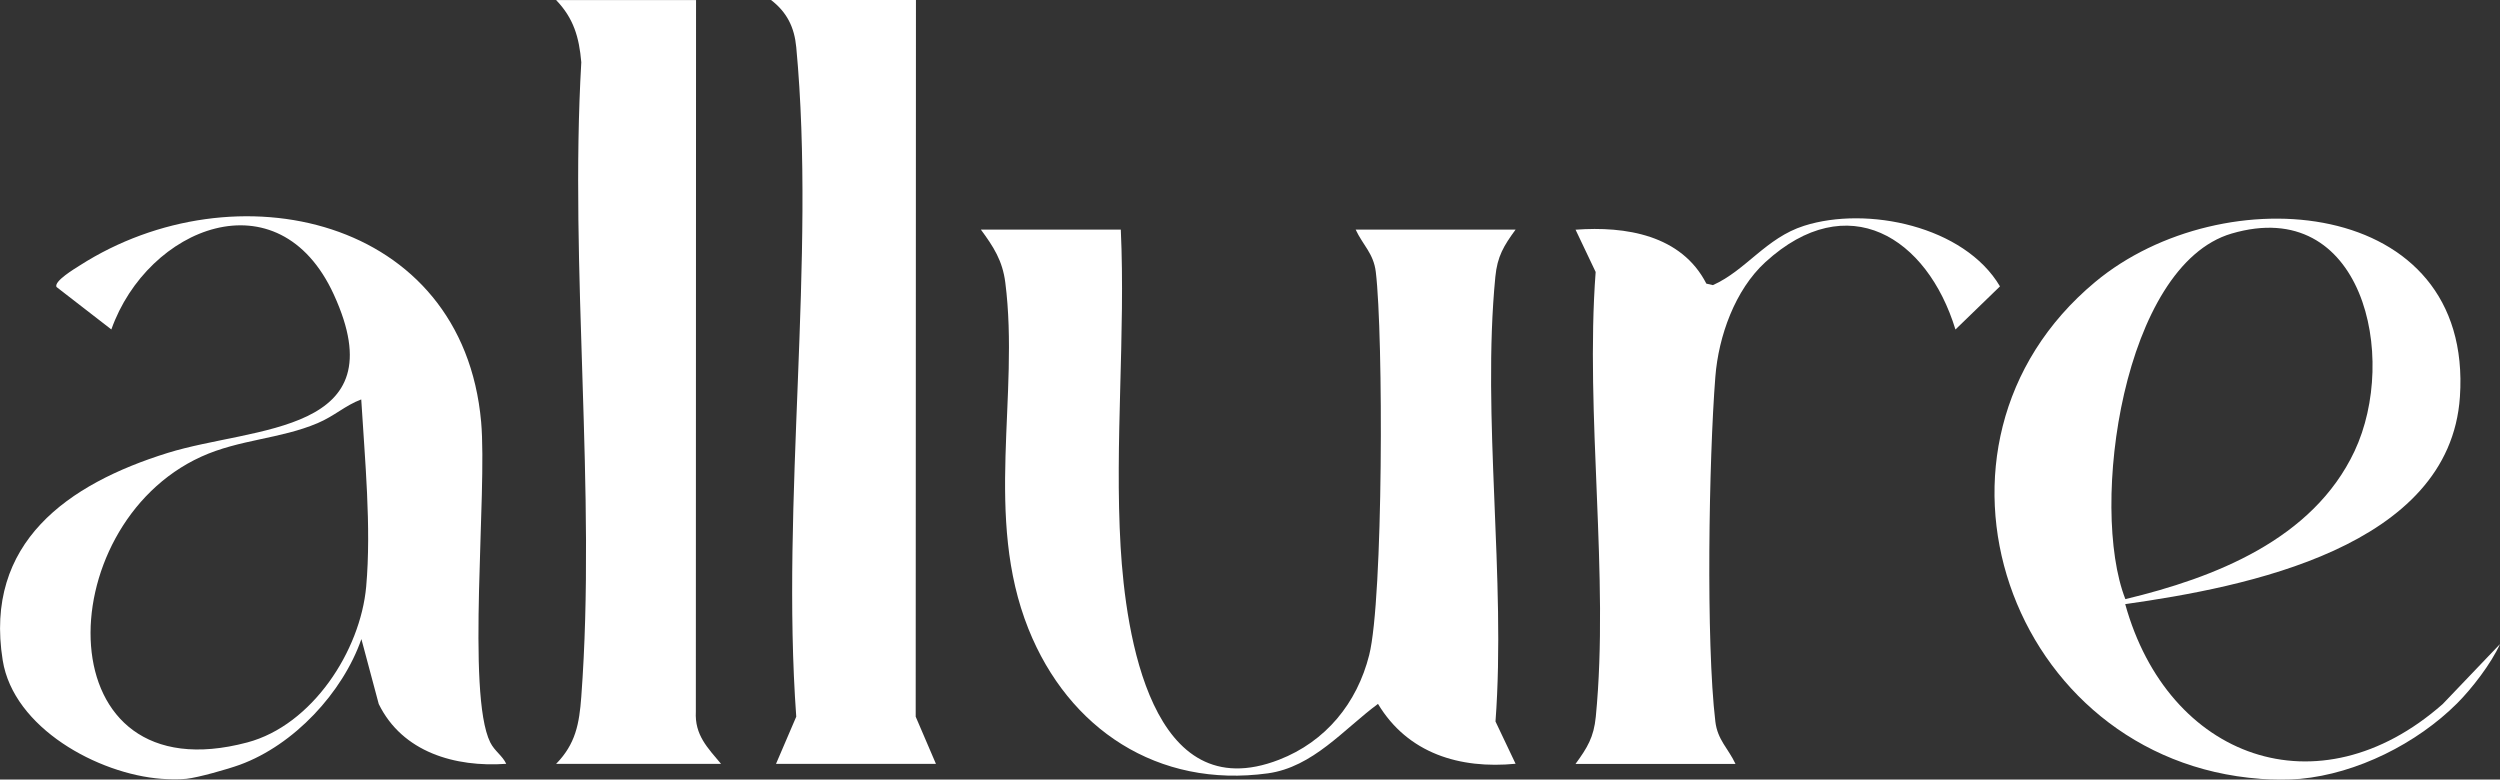
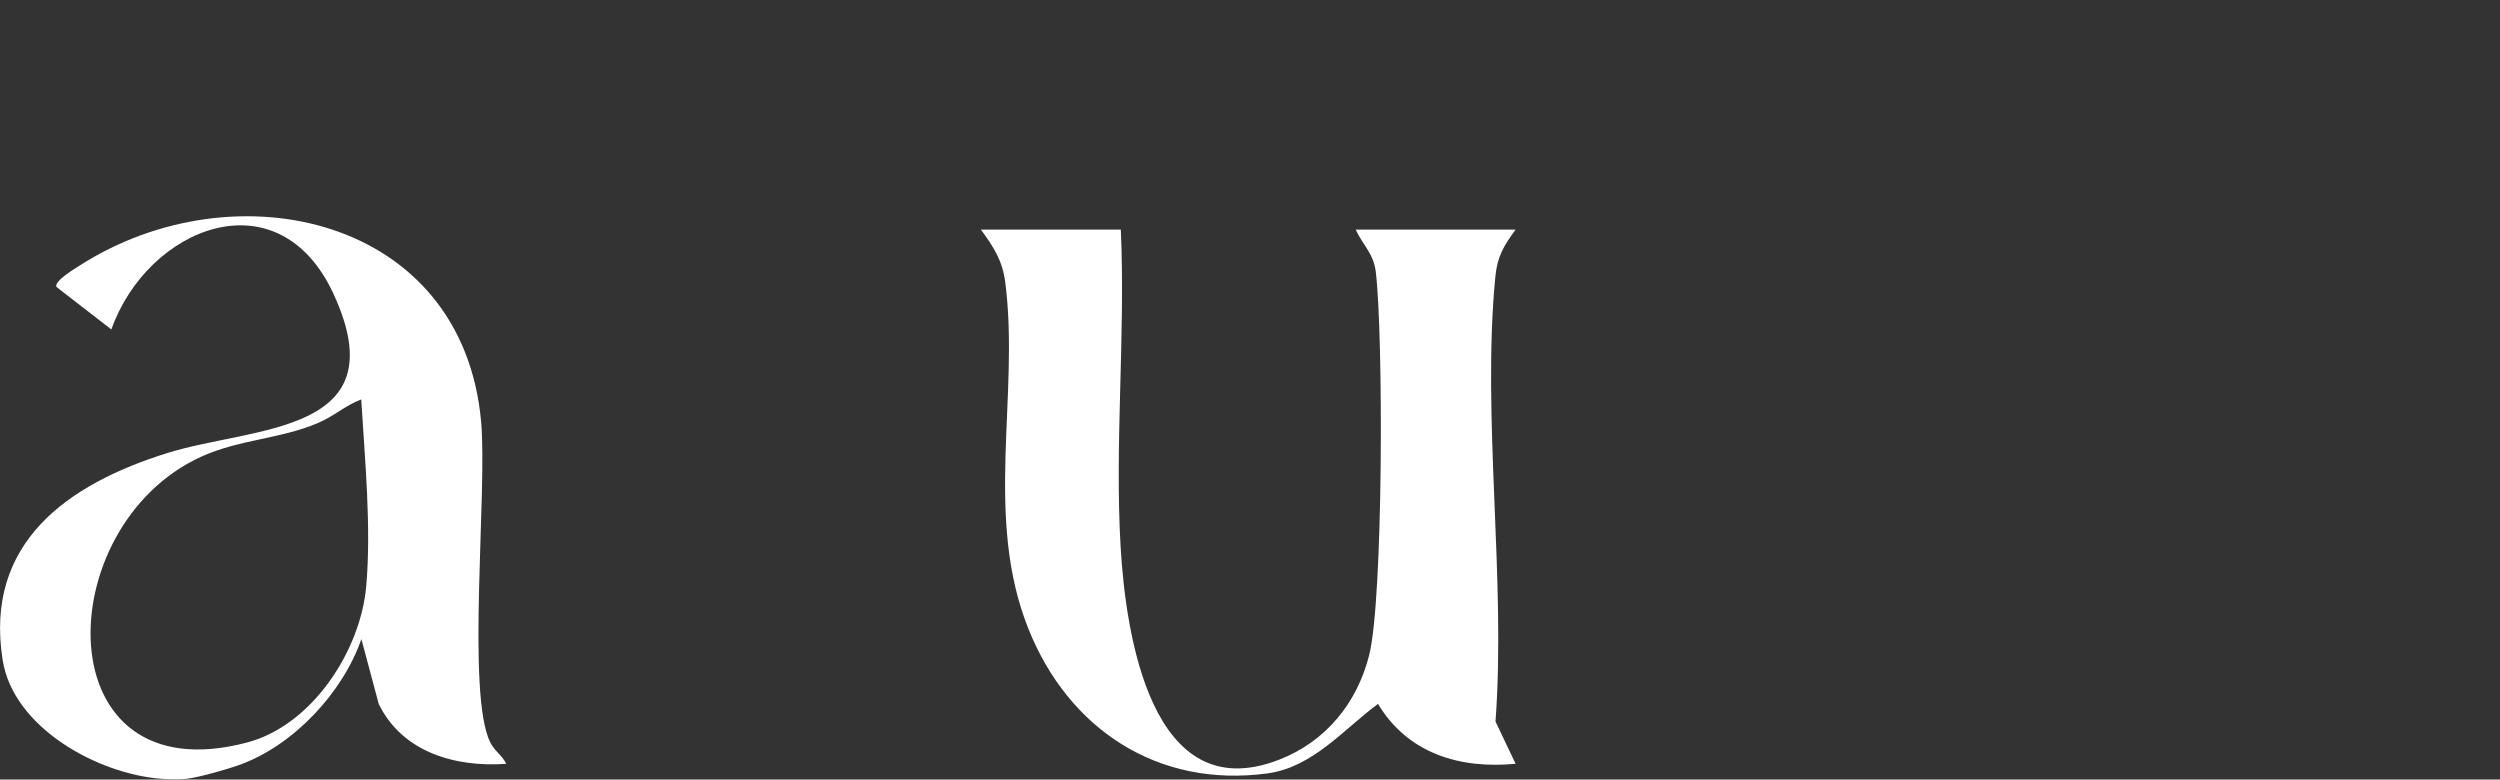
<svg xmlns="http://www.w3.org/2000/svg" id="Layer_2" data-name="Layer 2" viewBox="0 0 500.22 155.98">
  <rect x="0" y="0" width="500.22" height="155.98" fill="#333333" stroke="none" />
  <defs>
    <style>
      .cls-1 {
        fill: #fff;
      }
    </style>
  </defs>
  <g id="Layer_1-2" data-name="Layer 1">
    <path class="cls-1" d="M32.29,155.83c-12.66-.95-29.59-10.17-31.75-23.72-3.77-23.57,13.09-35.28,32.99-41.48,17.37-5.41,46.1-3.66,33.26-31.7-11.04-24.1-37.26-13.47-44.51,6.99l-10.98-8.5c-.54-1.17,3.67-3.67,4.67-4.31,30.99-19.83,76.63-9.83,80.3,31.31,1.26,14.14-2.99,54.39,1.82,64.12.87,1.75,2.43,2.64,3.2,4.29-10.2.73-20.78-2.31-25.51-11.97l-3.47-12.99c-3.74,10.73-13.51,21.21-24.32,25.15-2.42.88-8.37,2.57-10.69,2.81-1.48.15-3.49.11-5,0ZM72.28,79.92c-3.24,1.22-5.3,3.29-8.74,4.75-7.49,3.18-15.66,3.24-23.28,6.71-30.57,13.93-31.3,67.96,9.23,57.17,12.98-3.46,22.62-18.3,23.78-31.19,1.06-11.89-.28-25.53-.99-37.44Z" />
-     <path class="cls-1" d="M183.27,0l-.05,143.4,4.05,9.44h-32l4.05-9.44c-3.12-43.04,3.98-91.57,0-133.96-.37-3.97-1.86-7-5.05-9.44h29Z" />
-     <path class="cls-1" d="M139.27,0l-.04,142.39c-.25,4.68,2.34,7.21,5.04,10.45h-33c3.9-3.98,4.64-8.02,5.04-13.44,3.04-40.95-2.39-85.6,0-126.94-.43-5-1.53-8.8-5.04-12.45h28Z" />
-     <path class="cls-1" d="M452.23,155.83c-50.25-3.71-72.32-66.68-33.01-99.41,25.51-21.24,75.69-17.2,72.98,22.98-2.03,30.19-42.99,38.08-66.97,41.48,8.55,30.85,38.61,41.94,63.52,20l11.47-12.01c-1.75,3.88-5.63,8.92-8.6,11.88-8.03,8.01-20.01,14.04-31.39,15.09-2.33.21-5.64.17-8,0ZM425.25,119.88c17.84-4.28,37.53-11.91,45.86-29.6,8.88-18.86,1.64-51.25-24.59-43.55-21.74,6.38-28.51,54.63-21.26,73.15Z" />
    <path class="cls-1" d="M224.26,45.95c.95,20.84-1.25,42.75-.04,63.47,1.02,17.39,6.09,52.55,31.71,42.59,9.32-3.62,15.6-11.3,18.03-20.95,2.82-11.21,2.85-63.97,1.32-76.65-.44-3.69-2.59-5.37-4.03-8.47h32c-2.36,3.24-3.65,5.33-4.05,9.44-2.73,28.05,2.16,60.46.03,88.98l4.02,8.46c-11.16,1.08-21.57-2.06-27.53-11.98-6.81,5.03-13.02,12.66-22.05,13.9-22.01,3.01-39.88-8.87-47.89-28.9-8.96-22.4-1.74-46.62-4.63-69.3-.56-4.4-2.35-7.15-4.89-10.6h28Z" />
-     <path class="cls-1" d="M315.25,152.84c2.36-3.24,3.65-5.33,4.05-9.44,2.73-28.05-2.16-60.46-.03-88.98l-4.02-8.46c10.01-.74,21.18,1.05,26.17,10.79l1.31.3c6.62-2.96,10.61-9.44,18.24-11.87,12.61-4.02,32.08.05,39.2,12.12l-8.91,8.63c-5.65-18.5-21.57-28.51-38.02-13.49-6.08,5.55-9.39,14.84-10.02,22.95-1.3,16.5-1.9,53.08,0,68.99.44,3.69,2.59,5.37,4.03,8.47h-32Z" />
  </g>
</svg>